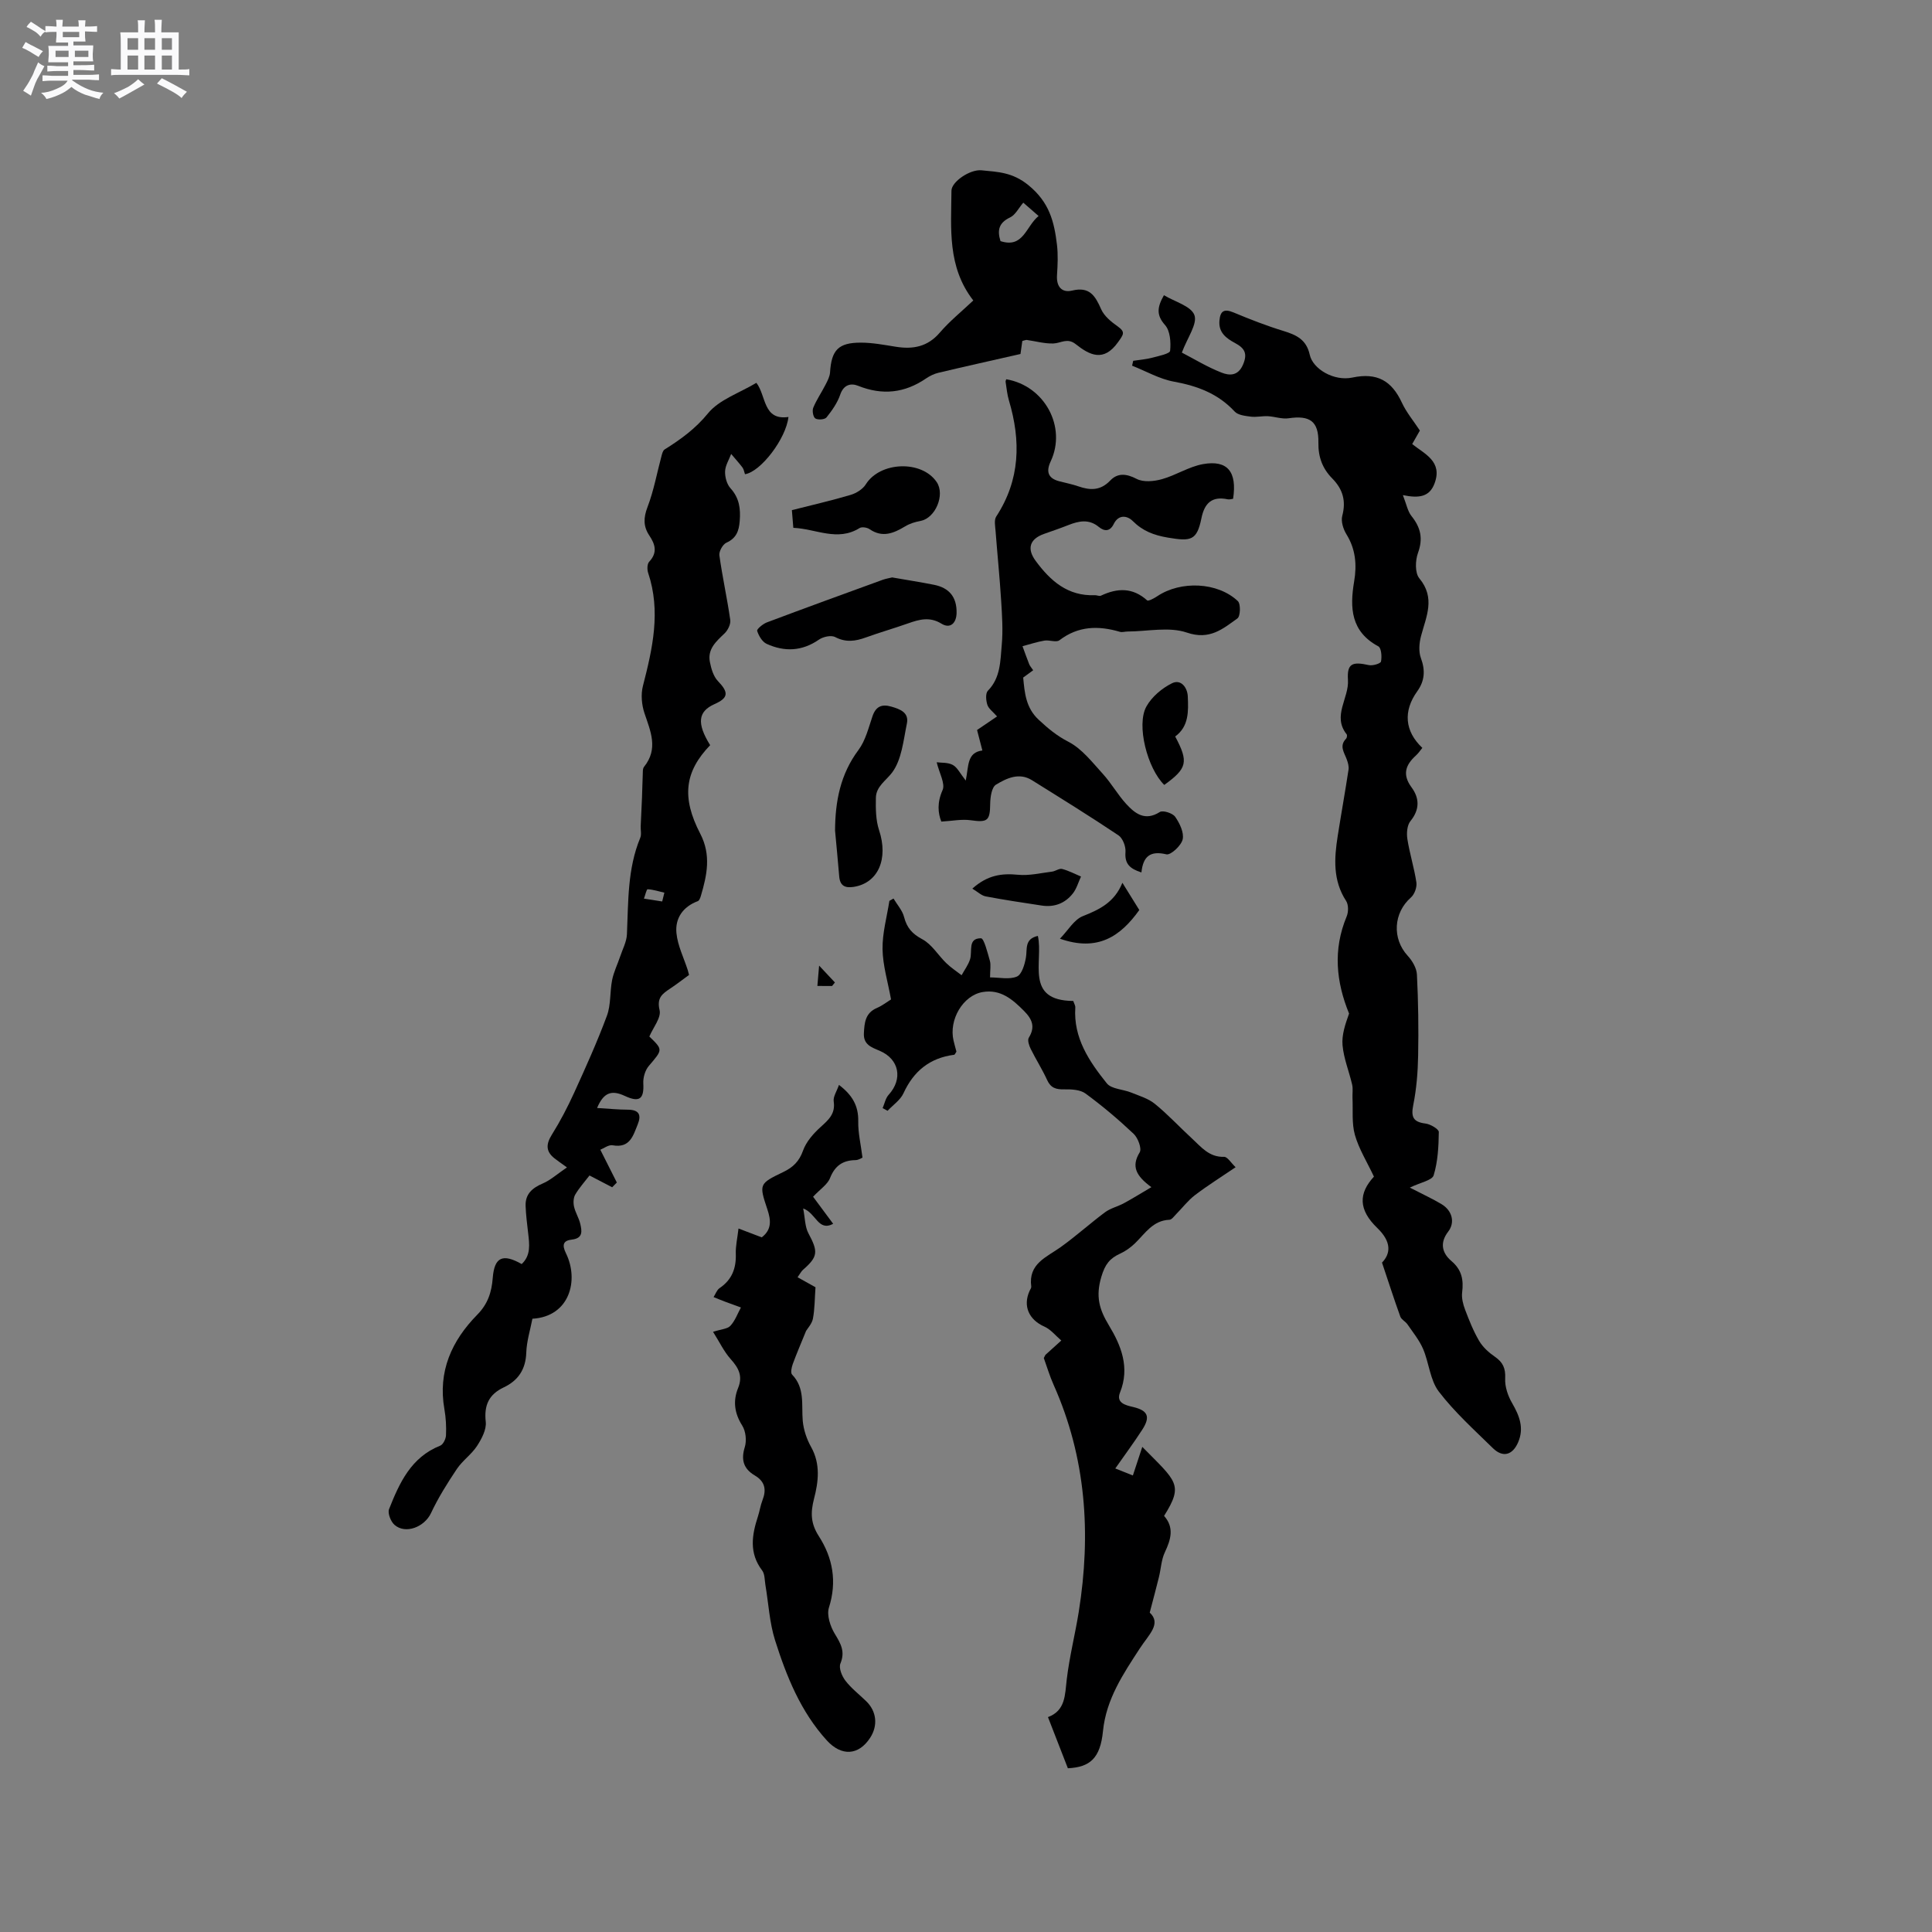
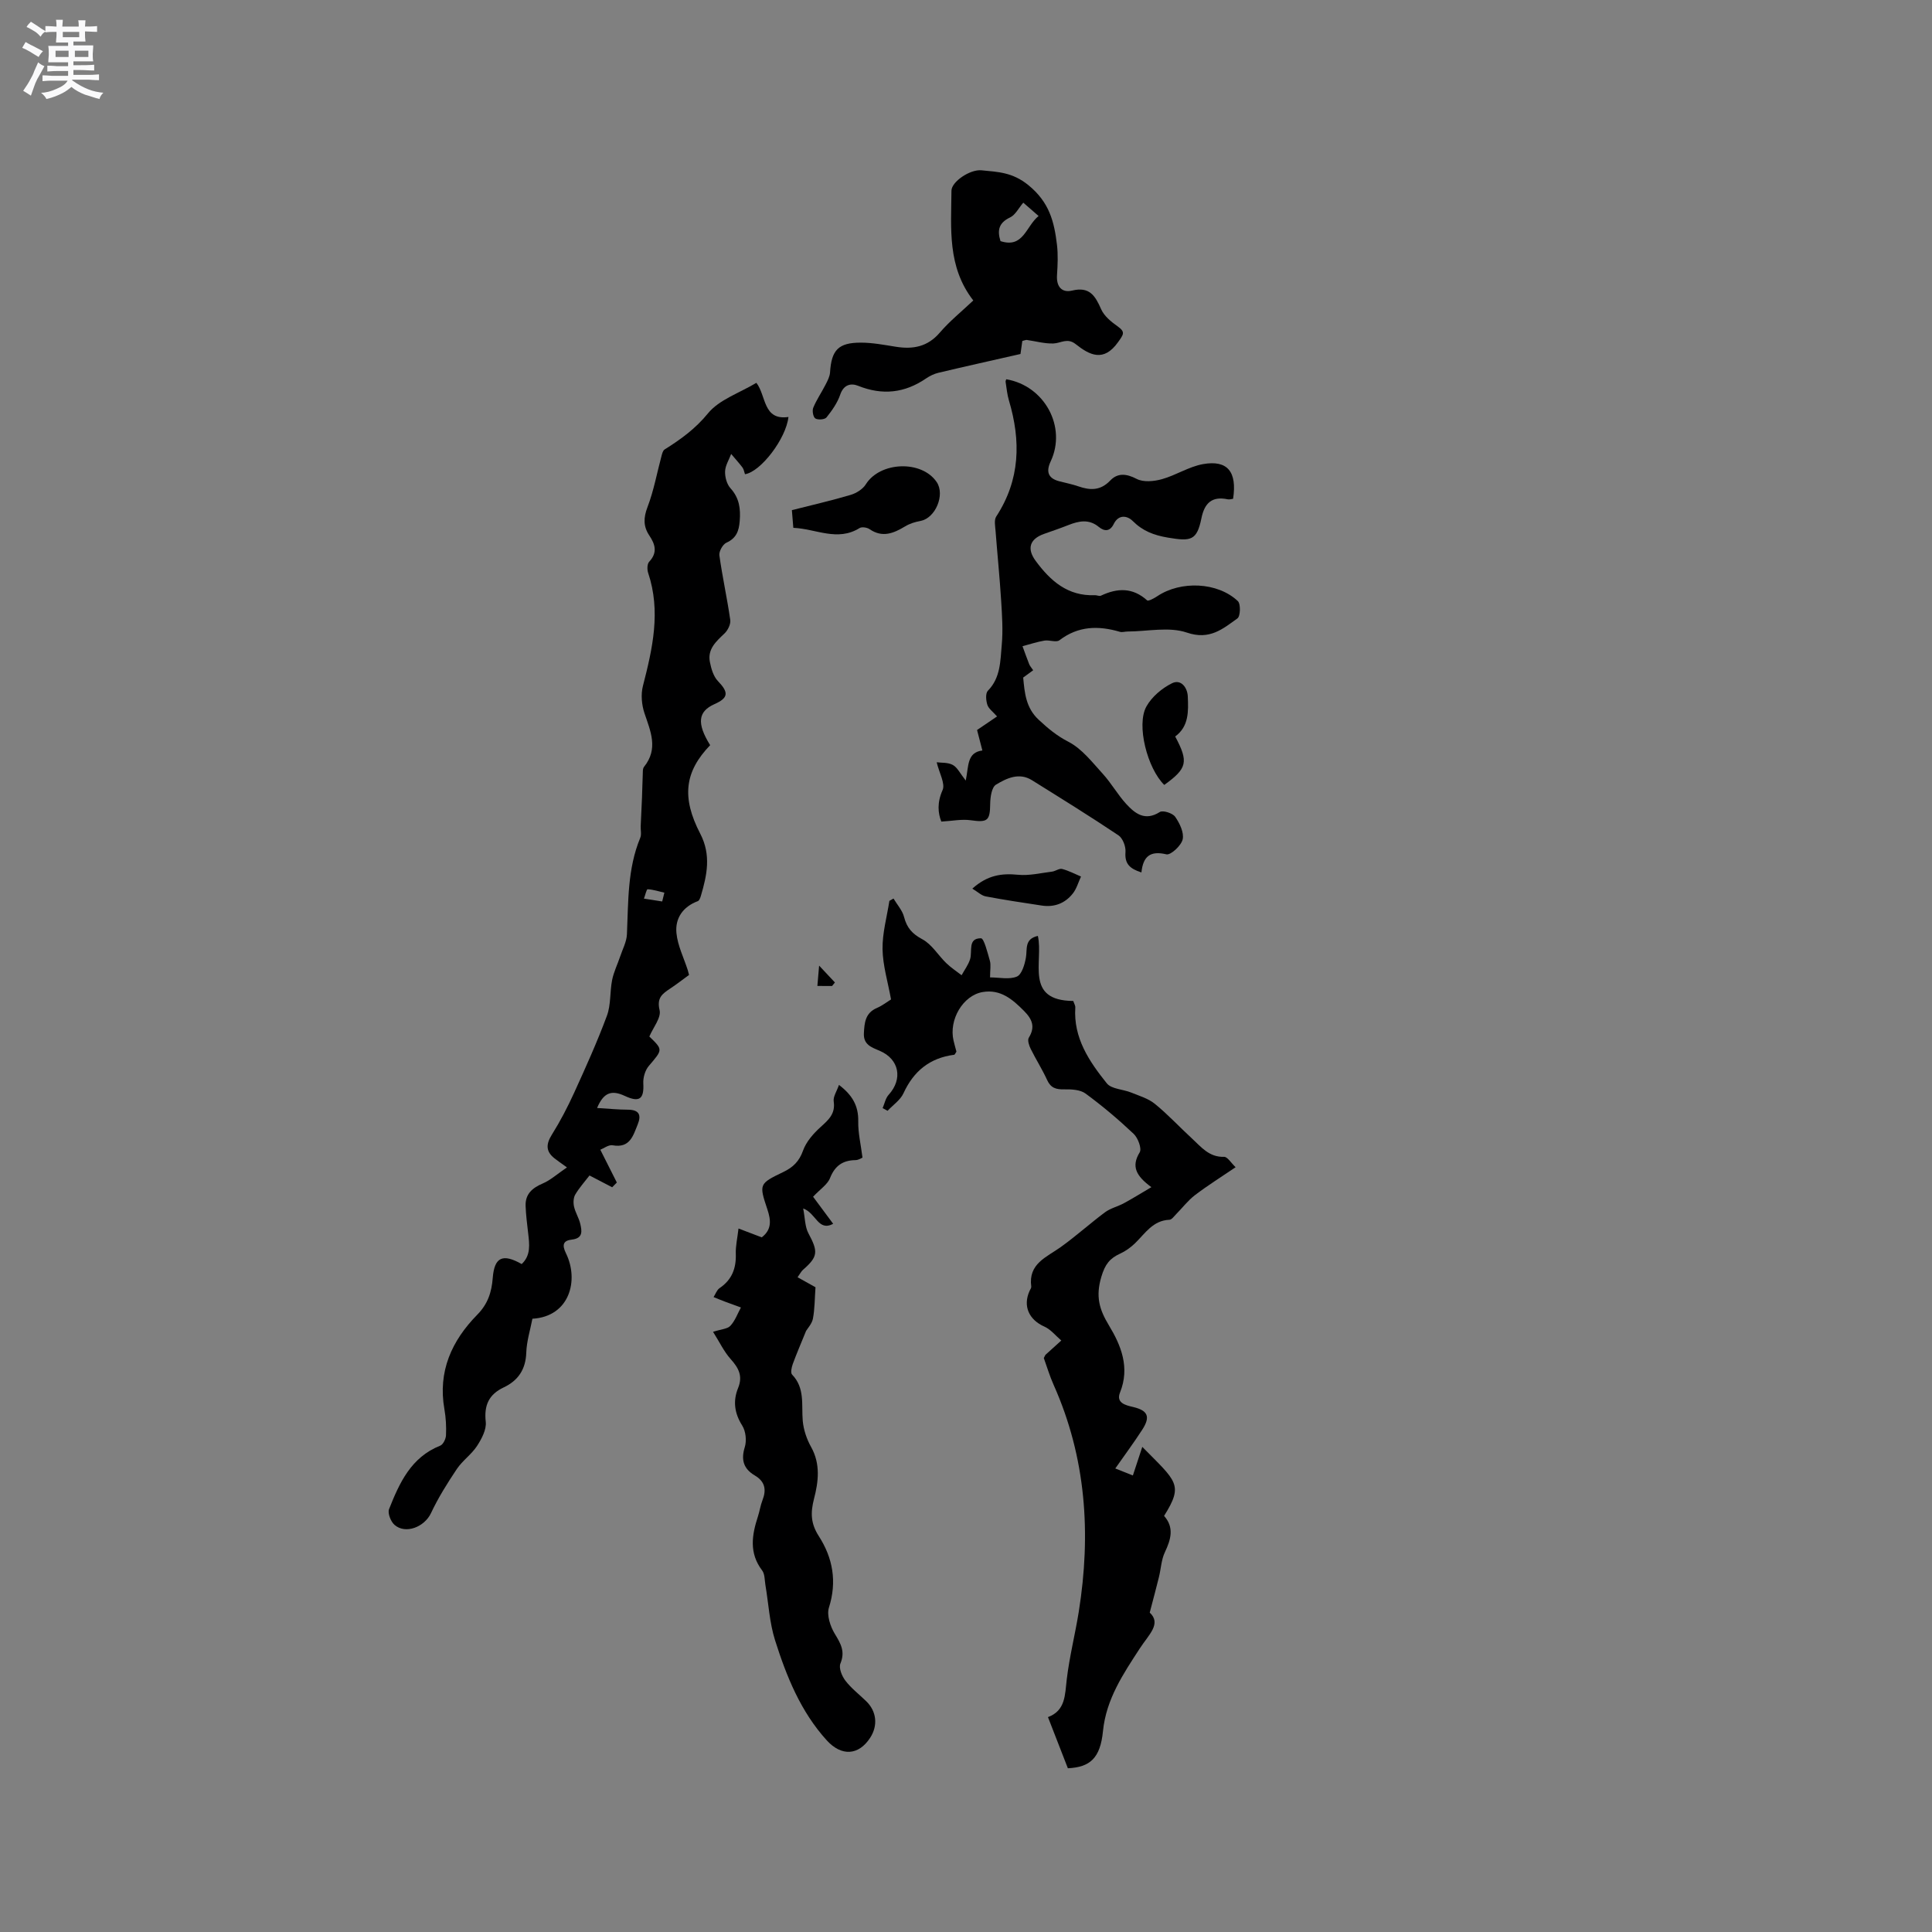
<svg xmlns="http://www.w3.org/2000/svg" enable-background="new 0 0 400 400" viewBox="0 0 400 400">
  <rect x="0" y="0" width="400" height="400" fill="#808080" stroke="none" />
  <path d="m6.8 9.5c.6.3 1.3.7 2.1 1.1-.4.4-.7.8-.9 1.2-.7-.4-1.3-.8-1.8-1.1s-1.1-.6-1.6-.8c.2-.4.5-.8.7-1.2.4.2.8.5 1.5.8zm.9 6.9c-.3.6-.5 1.1-.7 1.7s-.4 1.1-.6 1.7c-.6-.4-1.1-.7-1.6-1 .7-1 1.2-1.8 1.5-2.4.3-.5.6-1.1.8-1.7.3-.6.5-1.2.8-1.8.3.3.8.6 1.3.8-.7 1.3-1.2 2.2-1.5 2.7zm.1-11c.4.3 1 .7 1.7 1.1-.5.2-.8.6-1.1 1.1-.5-.6-1-1-1.4-1.2s-.9-.6-1.5-.8c.2-.4.5-.7.9-1.1.5.3.9.6 1.4.9zm10.5 13.1c1 .4 2 .6 3.1.7-.4.4-.7.8-.8 1.3-.9-.2-1.9-.6-3-.9-1-.4-2-.9-2.8-1.6-.5.4-1.1.9-1.9 1.3s-1.9.9-3.3 1.2c-.1-.3-.5-.8-1.1-1.3 1 0 2.1-.3 3.2-.8 1.2-.5 1.9-1 2.3-1.7h-3.2c-.4 0-1 0-2 .1v-1.2c1 0 1.7.1 2 .1h3.3v-1h-2.3c-.2 0-.9 0-2 .1v-1.2c1.2 0 1.9.1 2 .1h2.3v-.8h-4.1c0-.7.1-1.2.1-1.6 0-.5 0-1.1-.1-1.8h4.1v-.7h-2.5c0-.6.1-1.1.1-1.6v-.6h-.5c-.4 0-1 0-1.8.1v-1.3c1.2 0 1.9.1 2.1.1h.2c0-.3 0-.8-.1-1.4h1.4c0 .6-.1 1-.1 1.4h3.4c0-.4 0-.8-.1-1.3h1.5c0 .4-.1.9-.1 1.3.7 0 1.5 0 2.5-.1v1.2c-1 0-1.8-.1-2.5-.1v.6c0 .3 0 .8.1 1.5h-2.5v.8h4.1c0 .7-.1 1.3-.1 1.8s0 1 .1 1.5h-4.1v.8h1.4c.8 0 1.8 0 2.9-.1v1.2c-1 0-1.9-.1-2.8-.1h-1.5v1h3.2c.3 0 1 0 2.1-.1v1.2c-1.1 0-1.8-.1-2.1-.1h-3.4l-.1.1c1.4 1 2.4 1.5 3.4 1.9zm-4.1-6.7v-1.3h-2.7v1.3zm2.2-4.1v-1.1h-3.4v1.1zm1.9 4.1v-1.3h-2.8v1.3z" fill="#fafafb" />
-   <path d="m37 6.7v2.3 5.4c1 0 1.8 0 2.2-.1v1.3c-.6 0-1.5-.1-2.5-.1h-11.9c-.7 0-1.3 0-1.8.1v-1.3c.5 0 1.1.1 2 .1v-5.2c0-1 0-1.8-.1-2.5h3.7c0-1.3 0-2.1-.1-2.5h1.5c0 .4-.1 1.3-.1 2.5h2.2c0-1.2 0-2.1-.1-2.6h1.5c0 .4-.1 1.3-.1 2.6zm-12.3 13.7c-.3-.4-.7-.8-1.1-1.1 1.1-.4 2.1-.9 2.9-1.3.8-.5 1.5-1 2.1-1.6.4.4.9.8 1.3 1.1-2.5 1.4-4.2 2.4-5.2 2.9zm3.9-10.1v-2.4h-2.2v2.4zm0 4.1v-2.9h-2.2v2.9zm3.5-4.1v-2.4h-2.2v2.4zm0 4.1v-2.9h-2.2v2.9zm.4 2.9 1-1.1c.6.3 1.4.7 2.5 1.3s2 1.1 2.7 1.5c-.4.4-.8.8-1.1 1.3-.8-.8-2.5-1.7-5.1-3zm3.1-7v-2.4h-2.1v2.4zm0 4.1v-2.9h-2.1v2.9z" fill="#fafafb" />
  <g fill="#000001">
-     <path d="m291.89 245.88c2.72 1.41 4.73 2.32 6.6 3.45 2.19 1.33 2.8 3.78 1.34 5.67-1.81 2.35-1.24 4.46.67 6.08 2.17 1.84 2.54 3.91 2.22 6.52-.14 1.14.19 2.44.61 3.55.84 2.21 1.72 4.45 2.92 6.48.76 1.29 2 2.41 3.25 3.27 1.67 1.15 2.23 2.39 2.13 4.48-.09 1.7.57 3.63 1.45 5.14 1.52 2.62 2.5 5.17 1.23 8.1-1.16 2.68-3.18 3.21-5.23 1.2-3.86-3.78-7.93-7.45-11.19-11.71-1.81-2.37-2.02-5.93-3.25-8.82-.79-1.83-2.11-3.45-3.25-5.11-.41-.59-1.24-.97-1.47-1.59-1.31-3.63-2.49-7.31-3.79-11.18 1.79-1.85 2.03-4.27-.98-7.17-3.93-3.79-3.89-7.17-.69-10.63-1.45-3.08-3.12-5.74-3.94-8.63-.68-2.41-.38-5.1-.5-7.67-.04-.91.13-1.87-.07-2.74-.63-2.73-1.74-5.39-1.99-8.15-.2-2.16.58-4.41 1.35-6.57-2.66-6.52-3.38-13.19-.5-20.1.39-.92.4-2.44-.11-3.22-2.77-4.25-2.47-8.82-1.74-13.46.72-4.58 1.54-9.14 2.24-13.73.1-.67-.12-1.43-.36-2.09-.52-1.44-1.63-2.81-.14-4.32.17-.18.25-.73.11-.9-3.03-3.81.52-7.48.27-11.27-.22-3.39.89-3.82 4.31-3.06.8.18 2.44-.31 2.53-.74.21-1 .07-2.81-.55-3.14-5.7-3.06-5.93-7.98-5.01-13.43.58-3.43.32-6.69-1.6-9.78-.66-1.07-1.16-2.68-.86-3.81.82-3.1.12-5.52-2.08-7.75-1.99-2.02-2.91-4.39-2.86-7.4.08-4.47-1.81-5.7-6.17-5.05-1.37.2-2.85-.35-4.28-.43-1.18-.06-2.4.24-3.56.09s-2.64-.31-3.33-1.06c-3.43-3.7-7.69-5.29-12.55-6.18-3-.54-5.79-2.17-8.68-3.31.08-.34.15-.68.23-1.01 1.31-.2 2.65-.3 3.93-.64 1.33-.35 3.65-.82 3.71-1.43.18-1.76.02-4.13-1.05-5.33-1.81-2.04-1.66-3.67-.23-6.18 2.26 1.36 5.63 2.25 6.31 4.12.66 1.82-1.44 4.64-2.6 7.76 2.51 1.3 5.26 2.99 8.23 4.15 1.53.6 3.38.79 4.43-1.65 1.01-2.35.3-3.43-1.65-4.48-1.8-.97-3.44-2.15-3.23-4.62.17-2.04.98-2.52 2.92-1.71 3.38 1.41 6.8 2.75 10.3 3.82 2.69.83 4.78 1.76 5.48 4.94.64 2.95 5.02 5.53 8.82 4.72 5.15-1.09 8.16.68 10.26 5.21.93 2 2.39 3.74 3.72 5.76-.48.84-.98 1.73-1.59 2.8 2.57 2.06 6.33 3.57 4.63 8.14-1.03 2.77-3.15 3.13-6.56 2.43.75 1.9.99 3.34 1.78 4.33 1.9 2.37 2.44 4.64 1.35 7.63-.57 1.57-.65 4.16.28 5.27 3.37 4.07 1.43 7.88.36 11.91-.39 1.45-.54 3.24-.04 4.59.94 2.54.8 4.72-.75 6.88-2.94 4.09-2.62 8.26 1.05 11.72-.43.52-.81 1.11-1.32 1.57-2.17 1.96-2.87 3.95-.91 6.61 1.63 2.21 1.73 4.56-.22 6.96-.71.86-.84 2.52-.65 3.72.47 3.03 1.42 5.98 1.87 9.01.14.98-.39 2.45-1.13 3.1-3.63 3.19-3.93 8.51-.69 12.05.96 1.04 1.87 2.57 1.93 3.92.28 5.58.36 11.18.25 16.76-.06 3.43-.34 6.9-1.01 10.25-.5 2.49-.01 3.51 2.55 3.83 1.02.13 2.75 1.16 2.74 1.75-.04 3.02-.2 6.13-1.07 8.98-.35 1.05-2.74 1.46-4.93 2.53z" />
    <path d="m147.03 154.28c-5.25 5.45-5.98 10.76-2.05 18.33 2.3 4.43 1.39 8.6.12 12.9-.12.39-.32.95-.62 1.06-3.09 1.15-4.73 3.55-4.43 6.61.25 2.6 1.52 5.11 2.34 7.66.06.2.11.4.27 1.01-1.21.88-2.52 1.9-3.89 2.81-1.61 1.08-2.83 1.89-2.21 4.48.37 1.55-1.33 3.6-2.12 5.46 2.86 2.77 2.78 2.69-.11 6.09-.77.9-1.21 2.43-1.14 3.63.17 3.17-.75 4.02-3.85 2.57-2.71-1.26-4.37-.72-5.72 2.51 2.34.14 4.37.34 6.41.35 2.31.02 2.79 1.11 2 3.05-.95 2.34-1.61 4.96-5.19 4.32-.83-.15-1.84.64-2.55.92 1.24 2.47 2.33 4.63 3.42 6.79-.32.33-.64.66-.97.98-1.64-.85-3.29-1.71-4.69-2.44-.99 1.29-2.12 2.54-2.95 3.95-.39.66-.43 1.71-.25 2.5.27 1.23 1.01 2.35 1.29 3.57.34 1.46.61 2.98-1.72 3.25-1.78.2-2.13 1.04-1.24 2.85 2.74 5.58.75 13.1-6.95 13.54-.44 2.29-1.19 4.64-1.27 7.02-.12 3.47-1.68 5.78-4.68 7.2-3.08 1.46-4.09 3.7-3.71 7.13.17 1.59-.85 3.52-1.8 4.98-1.14 1.75-3.01 3.03-4.18 4.77-1.97 2.94-3.87 5.97-5.37 9.17-1.34 2.83-5.25 4.42-7.55 2.4-.77-.68-1.45-2.41-1.12-3.25 2.15-5.44 4.56-10.75 10.59-13.14.61-.24 1.17-1.4 1.2-2.16.08-1.79-.02-3.62-.33-5.39-1.38-7.82 1.51-14.18 6.81-19.57 2.19-2.23 2.97-4.65 3.2-7.64.34-4.3 2.08-5.06 5.99-2.84 1.93-1.81 1.6-4.1 1.34-6.39-.22-1.88-.46-3.77-.53-5.66-.08-2.47 1.4-3.72 3.58-4.65 1.56-.66 2.89-1.89 4.98-3.31-1.4-1.01-2-1.42-2.57-1.87-1.87-1.47-1.76-2.99-.53-4.95 1.72-2.75 3.23-5.66 4.58-8.61 2.4-5.27 4.79-10.56 6.8-15.98.84-2.27.59-4.94 1.07-7.37.33-1.67 1.11-3.24 1.66-4.87.51-1.53 1.34-3.06 1.41-4.61.3-6.76.09-13.56 2.76-19.99.29-.7.05-1.62.09-2.43.08-1.97.19-3.93.27-5.9.06-1.53.08-3.06.15-4.58.03-.61-.05-1.38.28-1.79 2.99-3.72 1.35-7.32.08-11.09-.58-1.74-.77-3.89-.32-5.64 2-7.76 3.75-15.45 1.08-23.42-.23-.69-.21-1.85.22-2.3 1.76-1.88 1.25-3.6.03-5.42-1.27-1.9-1.23-3.68-.38-5.9 1.3-3.4 1.95-7.05 2.9-10.58.13-.48.28-1.12.64-1.34 3.33-2.09 6.36-4.27 8.98-7.48 2.33-2.85 6.49-4.2 10.02-6.32 2.07 2.67 1.34 7.84 6.64 7.07-.5 4.51-5.75 11.36-9 11.85-.16-.45-.23-1-.52-1.39-.73-.97-1.56-1.87-2.34-2.8-.45 1.2-1.22 2.39-1.26 3.61-.04 1.17.36 2.66 1.13 3.5 1.83 2.02 2.1 4.22 1.9 6.77-.16 2.06-.69 3.55-2.75 4.49-.76.34-1.57 1.8-1.46 2.62.62 4.47 1.61 8.89 2.25 13.36.13.88-.5 2.16-1.19 2.81-1.73 1.65-3.54 3.23-3.03 5.88.27 1.39.73 3 1.66 3.97 2.26 2.35 2.22 3.48-.7 4.78-3.42 1.52-3.71 3.98-.9 8.5zm-9.93 32.36c.15-.61.3-1.21.45-1.82-1.16-.27-2.31-.65-3.47-.71-.22-.01-.5 1.26-.76 1.94 1.25.19 2.52.39 3.78.59z" />
    <path d="m255.82 241.66c-3.06 2.08-5.84 3.81-8.43 5.79-1.45 1.11-2.59 2.63-3.89 3.94-.43.43-.9 1.13-1.38 1.15-3.43.14-5.02 2.82-7.12 4.86-.89.86-1.95 1.63-3.07 2.14-2.15.99-3.12 2.16-3.91 4.81-1.2 4.04-.45 6.73 1.58 10.07 2.51 4.15 4.37 8.71 2.29 13.88-.88 2.18 1.2 2.65 2.7 3 3.03.72 3.66 1.98 1.91 4.69-1.71 2.65-3.6 5.19-5.59 8.04 1.28.51 2.3.92 3.64 1.45.69-2.09 1.3-3.94 1.95-5.92 7.06 7.18 8.62 7.74 4.51 14.29 2.12 2.38 1.43 4.85.17 7.51-.75 1.57-.81 3.45-1.24 5.18-.52 2.13-1.1 4.25-1.9 7.33 2.47 2.3-.19 4.55-2.03 7.38-3.43 5.27-6.99 10.52-7.65 17.16-.56 5.62-2.68 7.47-7.27 7.69-1.34-3.44-2.66-6.85-4.12-10.59 3.65-1.36 3.51-4.59 3.89-7.82.56-4.7 1.74-9.33 2.49-14.01 2.57-16.13 1.53-31.88-5.22-46.99-.82-1.83-1.38-3.76-2.02-5.52.2-.36.25-.58.39-.71 1.07-.98 2.15-1.95 3.23-2.92-1.16-.98-2.17-2.29-3.5-2.88-3.2-1.42-4.5-4.24-3.06-7.41.13-.29.38-.61.34-.88-.64-4.76 3.17-6.07 6.12-8.19 3.15-2.26 6.05-4.88 9.16-7.2 1.14-.84 2.64-1.18 3.91-1.87 1.74-.94 3.42-1.99 5.68-3.32-3.16-2.33-4.21-4.28-2.42-7.21.47-.77-.35-2.98-1.24-3.82-3.15-2.98-6.49-5.8-9.98-8.36-1.11-.81-2.94-.89-4.43-.86-1.67.03-2.76-.28-3.51-1.93-1.01-2.21-2.33-4.28-3.41-6.46-.34-.69-.7-1.79-.39-2.3 1.38-2.24.72-3.83-.99-5.55-2.4-2.42-4.87-4.53-8.55-3.91-4.08.69-7.05 5.73-6.04 10.05.19.81.42 1.61.6 2.29-.23.33-.33.63-.47.65-5.03.65-8.38 3.36-10.49 7.96-.65 1.42-2.18 2.44-3.3 3.64-.34-.19-.68-.38-1.02-.56.4-.93.6-2.05 1.25-2.76 2.96-3.25 2.21-7.36-1.85-9.1-1.71-.73-3.4-1.26-3.28-3.64.11-2.17.28-4.2 2.69-5.23 1.14-.49 2.15-1.29 2.93-1.77-.66-3.64-1.7-7.01-1.76-10.4-.05-3.33.9-6.67 1.42-10.01.28-.16.57-.32.85-.48.75 1.27 1.84 2.46 2.19 3.83.58 2.24 1.69 3.49 3.79 4.61 1.96 1.05 3.26 3.3 4.94 4.93.97.94 2.11 1.68 3.18 2.51.6-1.1 1.38-2.13 1.75-3.3.53-1.67-.54-4.36 2.26-4.35.63 0 1.36 2.98 1.84 4.65.25.87.04 1.87.04 3.45 1.91 0 3.97.49 5.55-.17 1.01-.42 1.62-2.48 1.87-3.9.32-1.78-.36-3.89 2.48-4.52 1.19 5.3-2.83 13.39 7.33 13.47.18.56.45.97.42 1.35-.42 6.31 2.88 11.16 6.52 15.7.96 1.2 3.34 1.22 5.02 1.9 1.69.69 3.56 1.23 4.93 2.35 2.71 2.2 5.09 4.79 7.67 7.16 1.92 1.76 3.56 3.92 6.67 3.81.7-.01 1.44 1.26 2.38 2.15z" />
    <path d="m208.33 78.52c7.95 1.35 12.56 9.87 9.2 17.01-.97 2.06-.59 3.48 1.74 4.1 1.33.35 2.69.61 3.99 1.06 2.44.85 4.57.92 6.59-1.19 1.53-1.61 3.33-1.47 5.48-.35 1.4.73 3.58.52 5.23.06 2.91-.81 5.59-2.6 8.51-3.12 5.08-.9 7.08 1.57 6.23 7.18-.33.04-.73.18-1.09.11-3.28-.7-4.83.76-5.47 3.93-.94 4.6-2.16 4.8-6.86 4.01-2.98-.5-5.25-1.35-7.37-3.46-1.1-1.1-2.92-1.43-3.93.64-.77 1.57-1.93 1.55-3.09.59-2.03-1.67-4.11-1.24-6.27-.39-1.67.66-3.37 1.24-5.07 1.84-3 1.07-3.57 3.08-1.73 5.58 3.07 4.17 6.66 7.33 12.26 7.11.42-.02.93.26 1.25.1 3.4-1.61 6.57-1.73 9.57.97.25.22 1.46-.43 2.1-.86 4.85-3.25 12.49-2.95 16.68 1.01.62.58.54 3.14-.08 3.58-3.04 2.18-5.76 4.55-10.47 2.94-3.69-1.26-8.16-.24-12.29-.22-.53 0-1.1.2-1.58.06-4.45-1.31-8.62-1.23-12.52 1.75-.66.5-2.08-.1-3.1.07-1.54.26-3.03.76-4.54 1.16.46 1.25.9 2.51 1.39 3.74.15.38.46.7.82 1.24-.74.54-1.45 1.06-2.07 1.51.3 3.22.56 6.26 3.19 8.72 1.93 1.8 3.75 3.33 6.18 4.58 2.78 1.43 4.91 4.22 7.1 6.62 1.78 1.95 3.09 4.32 4.87 6.26 1.83 1.99 3.89 3.6 6.94 1.66.65-.41 2.66.23 3.19.99.93 1.33 1.86 3.27 1.55 4.67-.29 1.29-2.48 3.31-3.37 3.1-3.32-.79-4.82.38-5.17 3.75-2.43-.78-3.49-1.8-3.3-4.22.09-1.14-.56-2.86-1.45-3.46-5.88-3.94-11.91-7.67-17.92-11.42-2.66-1.66-5.25-.4-7.45.93-.88.54-1.17 2.56-1.19 3.92-.04 3.56-.53 3.94-4.06 3.44-1.84-.26-3.77.15-6.06.28-.7-1.76-.9-3.92.26-6.52.59-1.34-.68-3.51-1.22-5.76.95.13 2.32 0 3.33.55.94.5 1.49 1.72 2.69 3.24.62-3.01.22-5.83 3.44-6.23-.34-1.33-.69-2.66-1.1-4.24 1.06-.72 2.51-1.7 4.14-2.81-.86-.98-1.75-1.6-2.01-2.41-.29-.9-.41-2.38.11-2.91 2.65-2.7 2.57-6.19 2.87-9.47.28-3.02.07-6.11-.12-9.15-.3-4.83-.79-9.64-1.16-14.47-.08-1-.33-2.26.14-2.98 4.97-7.61 5.13-15.66 2.62-24.06-.36-1.21-.47-2.49-.67-3.75-.06-.2.06-.41.12-.61z" />
    <path d="m168.34 247.77c1.26 1.7 2.65 3.58 4.16 5.61-3.13 1.64-3.52-2.22-6.21-3.18.39 1.97.35 3.77 1.09 5.15 2.03 3.79 2 4.82-1.11 7.53-.38.33-.61.82-1.14 1.56 1.46.82 2.77 1.55 3.71 2.07-.17 2.38-.15 4.47-.53 6.49-.2 1.06-1.09 2-1.42 2.55-1.04 2.56-1.96 4.68-2.75 6.84-.25.69-.5 1.84-.15 2.2 2.71 2.8 1.92 6.27 2.21 9.59.17 1.85.82 3.78 1.73 5.4 1.98 3.54 1.52 7.21.6 10.74-.74 2.87-.69 5.11 1 7.73 2.89 4.49 3.8 9.4 2.09 14.79-.49 1.56.29 3.91 1.23 5.45 1.23 2.02 2.17 3.65 1.15 6.12-.38.91.3 2.6 1.02 3.54 1.21 1.58 2.84 2.84 4.29 4.24 2.18 2.08 2.51 5.06.84 7.61-2.38 3.65-5.91 3.88-8.97.53-5.41-5.95-8.34-13.24-10.71-20.72-1.16-3.66-1.35-7.63-2-11.45-.17-1.02-.11-2.27-.68-3.02-2.73-3.59-2.13-7.32-.87-11.17.36-1.11.52-2.28.94-3.36.85-2.17.54-3.87-1.57-5.12-2.32-1.37-2.92-3.2-2.09-5.88.41-1.33.21-3.28-.52-4.44-1.63-2.58-1.96-5.12-.86-7.81 1-2.46.11-4.13-1.52-5.95-1.41-1.57-2.34-3.57-3.67-5.67 1.69-.55 2.98-.59 3.59-1.25.97-1.04 1.48-2.51 2.18-3.79-1.11-.4-2.22-.8-3.33-1.22-.78-.29-1.55-.62-2.33-.93.4-.63.67-1.47 1.23-1.85 2.55-1.72 3.47-4.08 3.37-7.09-.06-1.61.33-3.25.56-5.26 1.95.74 3.38 1.28 4.81 1.83 2.13-1.63 1.89-3.6 1.18-5.75-1.76-5.29-1.76-5.35 3.29-7.78 2.01-.97 3.29-2.2 4.08-4.43.66-1.85 2.16-3.55 3.66-4.9 1.64-1.49 3.07-2.73 2.69-5.28-.15-.97.63-2.09 1.09-3.42 2.78 2.11 4.05 4.34 3.99 7.53-.05 2.38.53 4.76.88 7.52-.17.07-.81.51-1.45.52-2.62.04-4.23 1.14-5.25 3.66-.49 1.34-1.99 2.29-3.53 3.92z" />
    <path d="m211.66 70.59c-.14.99-.25 1.8-.38 2.7-5.7 1.3-11.36 2.55-16.99 3.89-.9.21-1.8.66-2.57 1.18-4.43 3.03-9.04 3.53-14.07 1.51-1.47-.59-2.98-.25-3.69 1.83-.58 1.71-1.7 3.29-2.84 4.72-.36.45-1.76.56-2.31.22-.45-.28-.69-1.59-.44-2.21.68-1.66 1.72-3.16 2.54-4.77.41-.8.88-1.68.94-2.54.29-4.63 1.7-6.19 6.39-6.18 2.41 0 4.83.47 7.23.85 3.56.57 6.59.02 9.12-2.94 2.04-2.38 4.53-4.38 6.92-6.64-5.42-6.98-4.58-14.94-4.52-22.74.02-1.84 3.83-4.45 6.23-4.21 3.39.34 6.39.39 9.68 3.06 4.37 3.55 5.36 7.59 5.93 12.32.25 2.09.15 4.24.01 6.35-.15 2.36 1 3.68 3.14 3.17 3.62-.88 4.78 1.1 6 3.86.62 1.4 2.04 2.58 3.35 3.5 1.73 1.22 1.31 1.69.15 3.32-2.99 4.21-5.9 2.68-8.77.41-1.73-1.37-3.05-.2-4.59-.14-1.84.07-3.7-.47-5.55-.73-.22-.01-.43.1-.91.21zm3.37-25.87c-1.38-1.2-2.32-2.02-3.17-2.76-.97 1.13-1.64 2.54-2.74 3.06-2.29 1.09-2.7 2.6-1.98 4.9 4.77 1.54 5.23-3.04 7.89-5.2z" />
-     <path d="m184.71 119.55c3.06.54 5.89.97 8.69 1.53 3.13.63 4.71 2.54 4.65 5.82-.04 2.15-1.33 3.33-3.12 2.23-2.44-1.5-4.58-.89-6.91-.07-2.89 1.02-5.85 1.87-8.73 2.91-2.17.79-4.16 1.09-6.39-.08-.82-.43-2.49-.06-3.35.54-3.5 2.42-7.13 2.56-10.83.87-.91-.42-1.64-1.67-1.96-2.69-.11-.35 1.18-1.43 1.99-1.74 8-3.01 16.03-5.93 24.06-8.85.67-.23 1.39-.34 1.9-.47z" />
-     <path d="m172.89 171.97c.03-6.05 1.09-11.67 4.85-16.7 1.46-1.96 2.08-4.59 2.9-6.98.69-2.03 1.92-2.56 3.87-2 1.83.52 3.73 1.22 3.25 3.52-.72 3.49-1.07 7.48-3.06 10.14-1.26 1.68-3.32 2.86-3.36 5.24-.04 2.23-.03 4.6.66 6.68 1.97 5.94-.17 10.96-5.26 11.75-1.82.28-2.83-.25-2.99-2.17-.26-3.16-.57-6.32-.86-9.48z" />
    <path d="m164.25 109.28c-.12-1.41-.19-2.35-.3-3.66 4.08-1.04 8.17-1.97 12.17-3.16 1.18-.35 2.51-1.18 3.14-2.19 2.95-4.72 11.58-5.06 14.68-.45 1.76 2.62-.27 7.44-3.32 8.02-1.12.21-2.28.56-3.24 1.15-2.39 1.43-4.68 2.39-7.34.57-.52-.36-1.6-.53-2.08-.23-4.58 2.85-9.02.15-13.71-.05z" />
    <path d="m243.31 152.48c2.81 5.28 2.5 6.59-2.26 10.03-3.48-3.39-5.84-12.4-3.7-16.24 1.11-2 3.22-3.78 5.3-4.81 1.83-.91 3.19.85 3.27 2.74.13 3.04.25 6.19-2.61 8.28z" />
    <path d="m201.31 183.98c3.15-2.82 6.1-3.2 9.45-2.87 2.31.23 4.71-.36 7.06-.65.71-.09 1.48-.71 2.08-.55 1.35.35 2.61 1.02 3.91 1.57-.55 1.17-.9 2.5-1.68 3.49-1.61 2.06-3.85 2.92-6.48 2.51-3.86-.59-7.73-1.16-11.56-1.89-.88-.16-1.65-.93-2.78-1.61z" />
-     <path d="m219.45 194.35c1.69-1.74 2.92-3.95 4.73-4.67 3.46-1.37 6.55-2.85 8.2-6.91 1.37 2.2 2.45 3.95 3.5 5.64-3.91 5.47-8.61 8.68-16.43 5.94z" />
+     <path d="m219.45 194.35z" />
    <path d="m169.23 204.13c.11-1.25.19-2.16.36-4.21 1.5 1.59 2.38 2.54 3.27 3.49-.2.24-.39.48-.59.73-.89-.01-1.79-.01-3.04-.01z" />
  </g>
</svg>